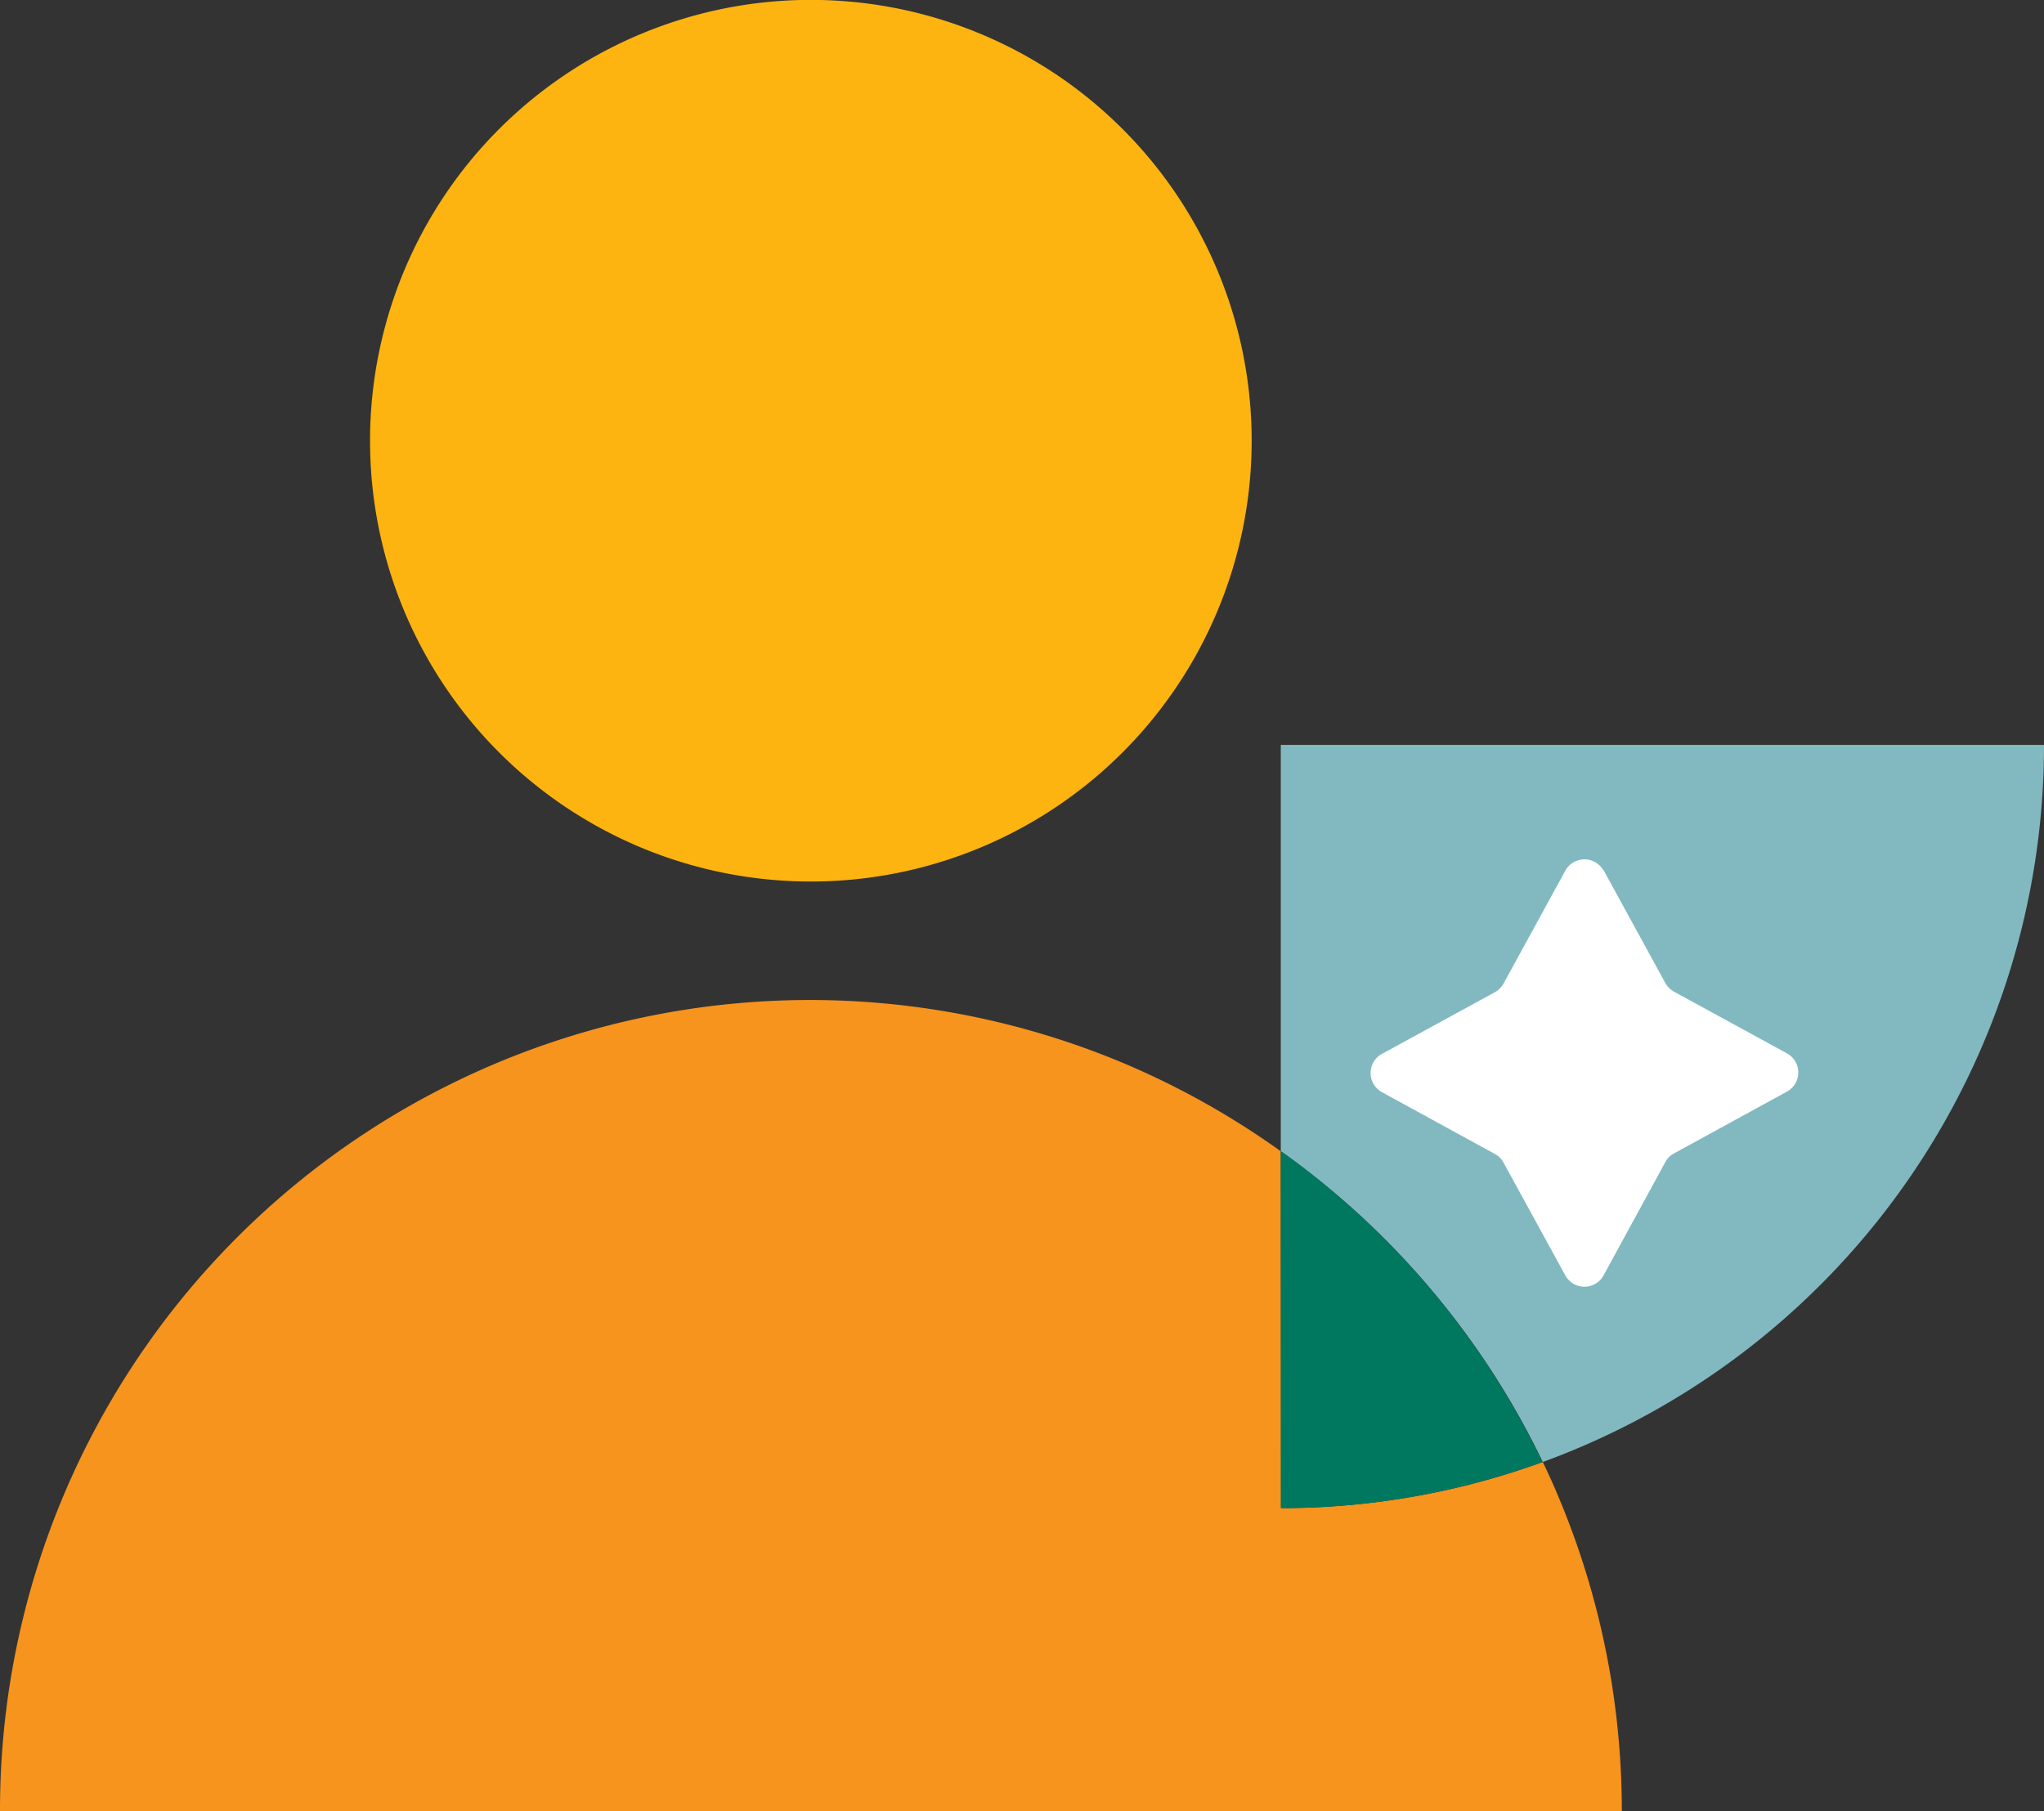
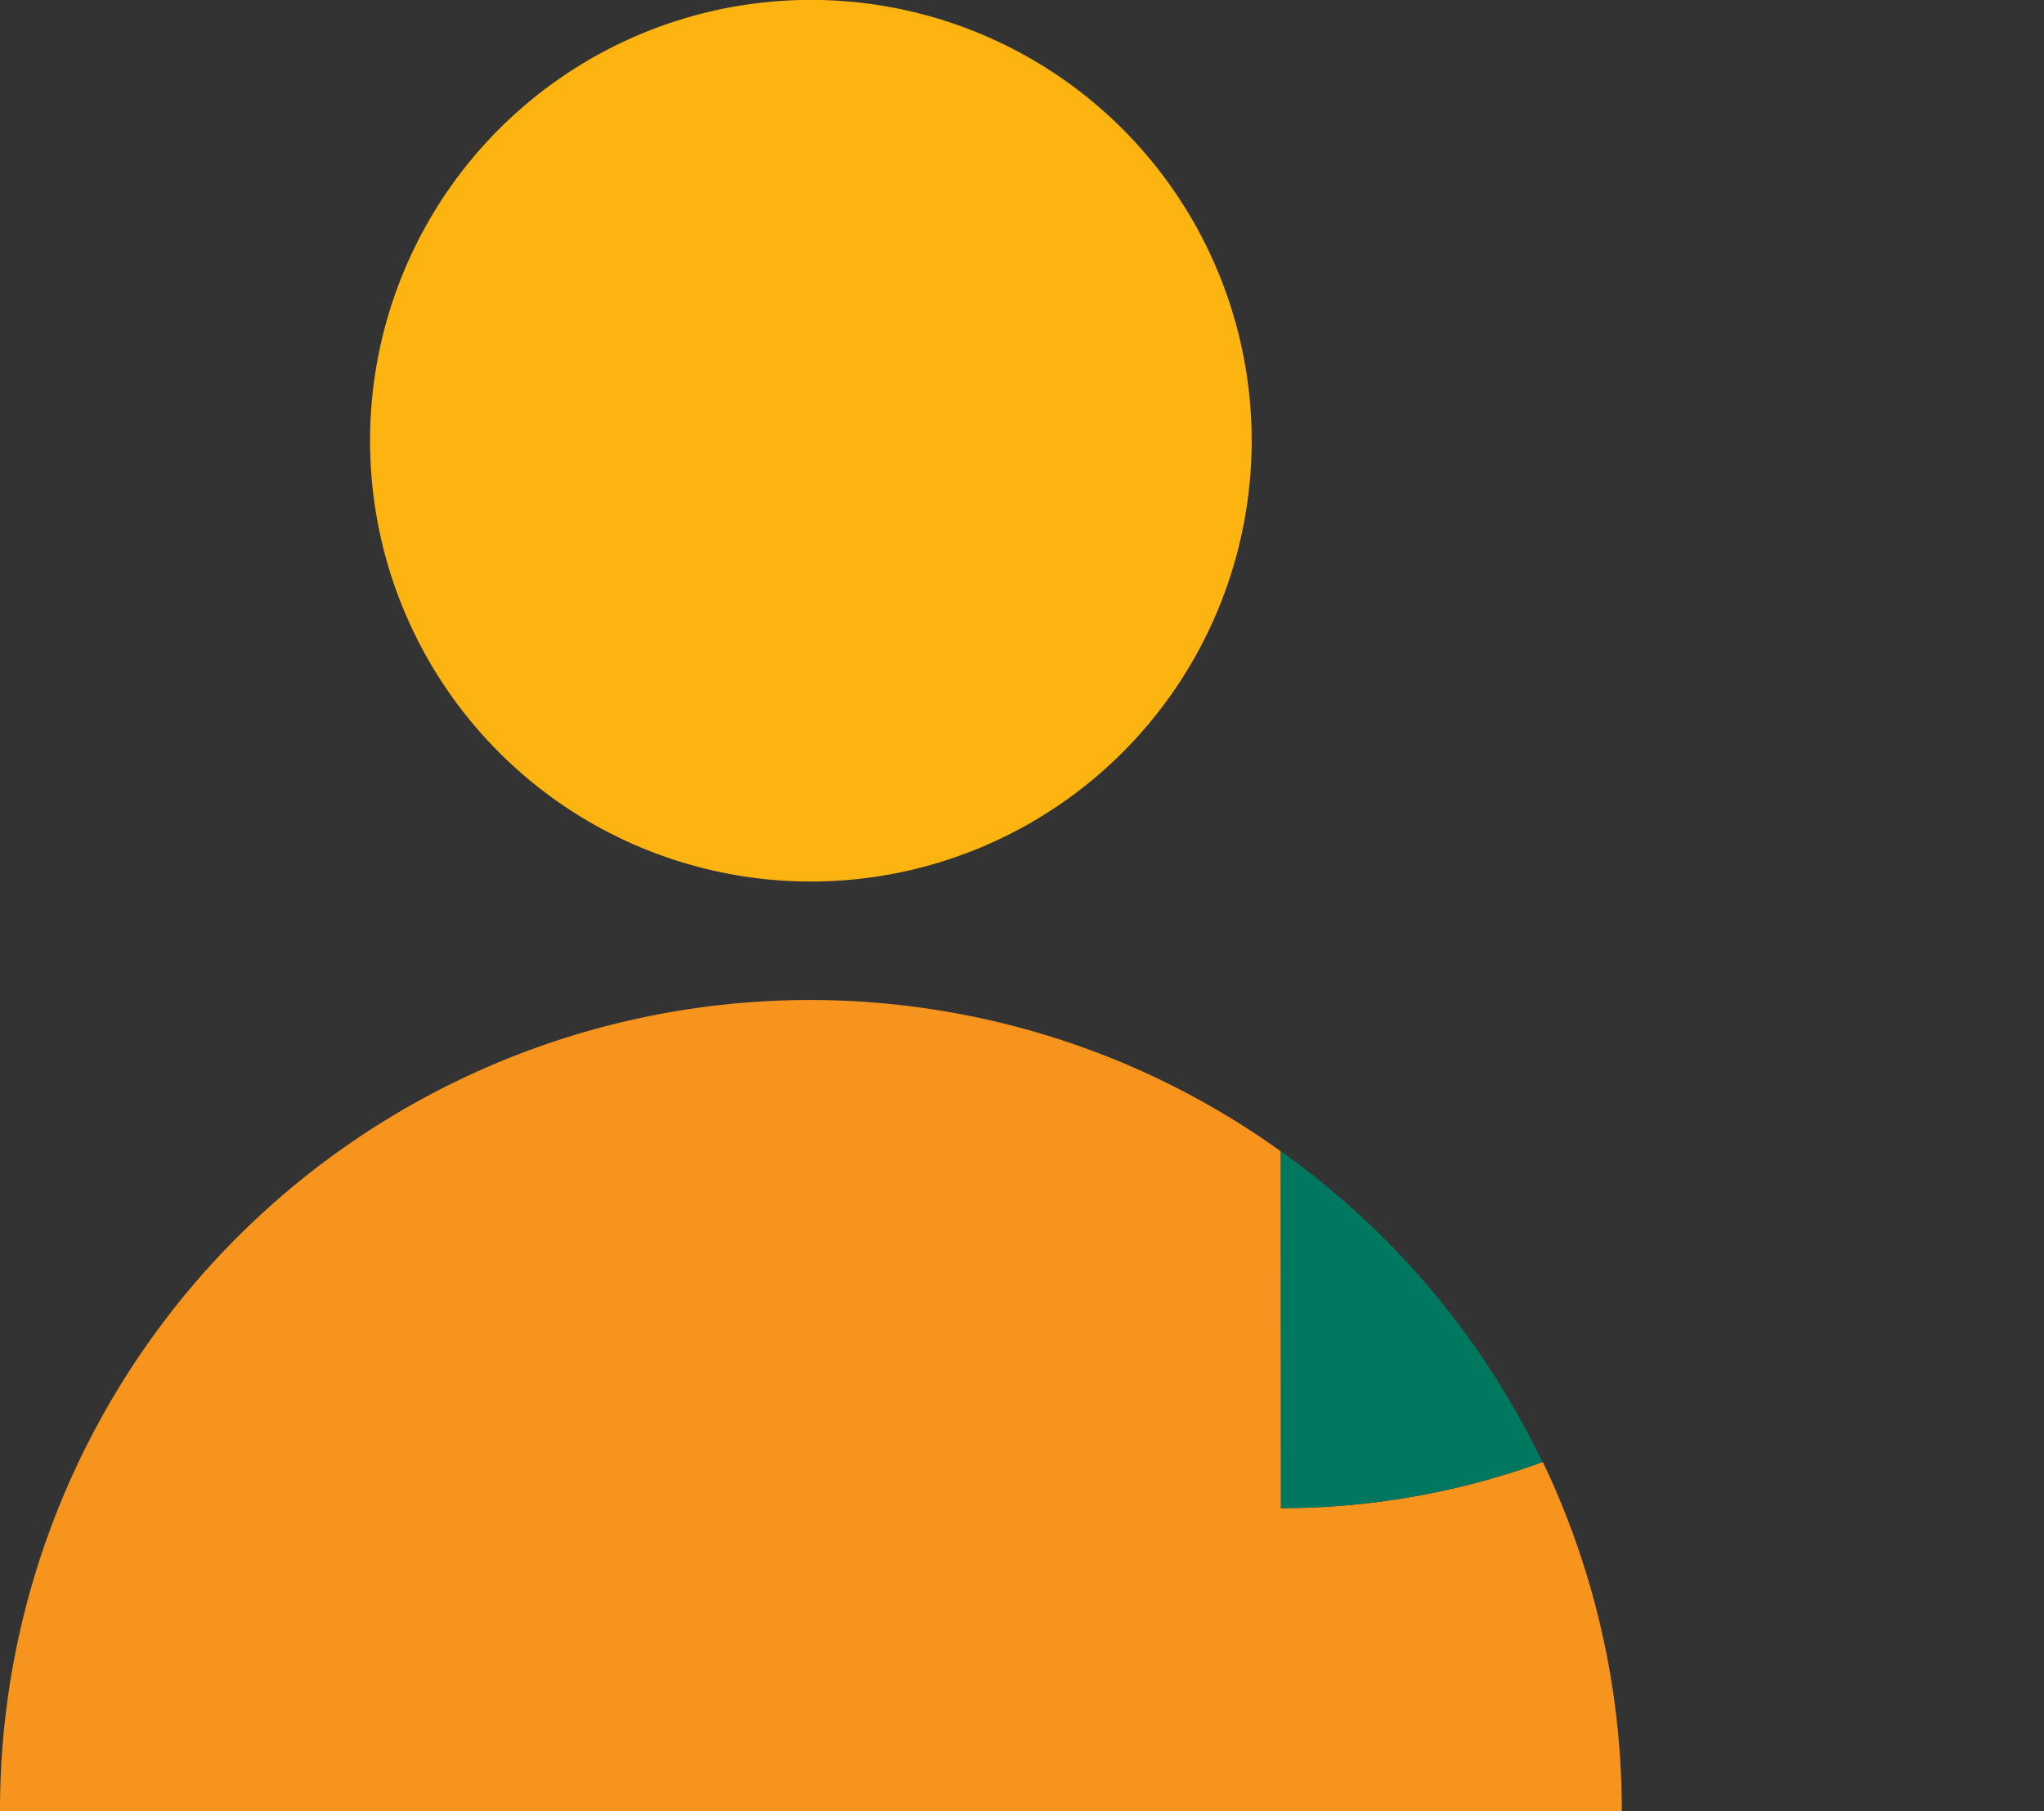
<svg xmlns="http://www.w3.org/2000/svg" viewBox="0 0 187.47 166.1">
  <rect x="0" y="0" width="187.47" height="166.1" fill="#333333" stroke="none" />
  <defs>
    <style>.cls-1{fill:#fdb410;}.cls-2{fill:#f7941d;}.cls-3{fill:#82b9c1;}.cls-4{fill:#007860;}.cls-5{fill:#fff;}</style>
  </defs>
  <title>Asset 11</title>
  <g id="Layer_2" data-name="Layer 2">
    <g id="heaf">
      <path class="cls-1" d="M74.38,80.85A40.43,40.43,0,1,0,33.94,40.43,40.42,40.42,0,0,0,74.38,80.85Z" />
      <path class="cls-2" d="M117.47,105.59a74.63,74.63,0,0,0-14.09-7.94A74.29,74.29,0,0,0,0,166.1H148.75a75.06,75.06,0,0,0-.89-11.49,74.15,74.15,0,0,0-5.11-17.77h0c-.39-.93-.82-1.85-1.25-2.75a70.07,70.07,0,0,1-24,4.23Z" />
-       <path class="cls-3" d="M187.47,68.32h-70v37.27c.14.09.28.18.41.28h0a74.68,74.68,0,0,1,23.62,28.22A70,70,0,0,0,187.47,68.32Z" />
      <path class="cls-4" d="M117.88,105.87h0c-.13-.1-.27-.19-.41-.28v32.73a70.07,70.07,0,0,0,24-4.23A74.68,74.68,0,0,0,117.88,105.87Z" />
-       <path class="cls-5" d="M147.06,79.78l5.68,10.38a2.07,2.07,0,0,0,.79.79l10.38,5.67a2,2,0,0,1,0,3.49l-10.38,5.68a1.94,1.94,0,0,0-.79.79L147.06,117a2,2,0,0,1-3.48,0l-5.68-10.37a1.94,1.94,0,0,0-.79-.79l-10.38-5.68a2,2,0,0,1,0-3.49L137.11,91a2.07,2.07,0,0,0,.79-.79l5.68-10.38a2,2,0,0,1,3.48,0" />
    </g>
  </g>
</svg>